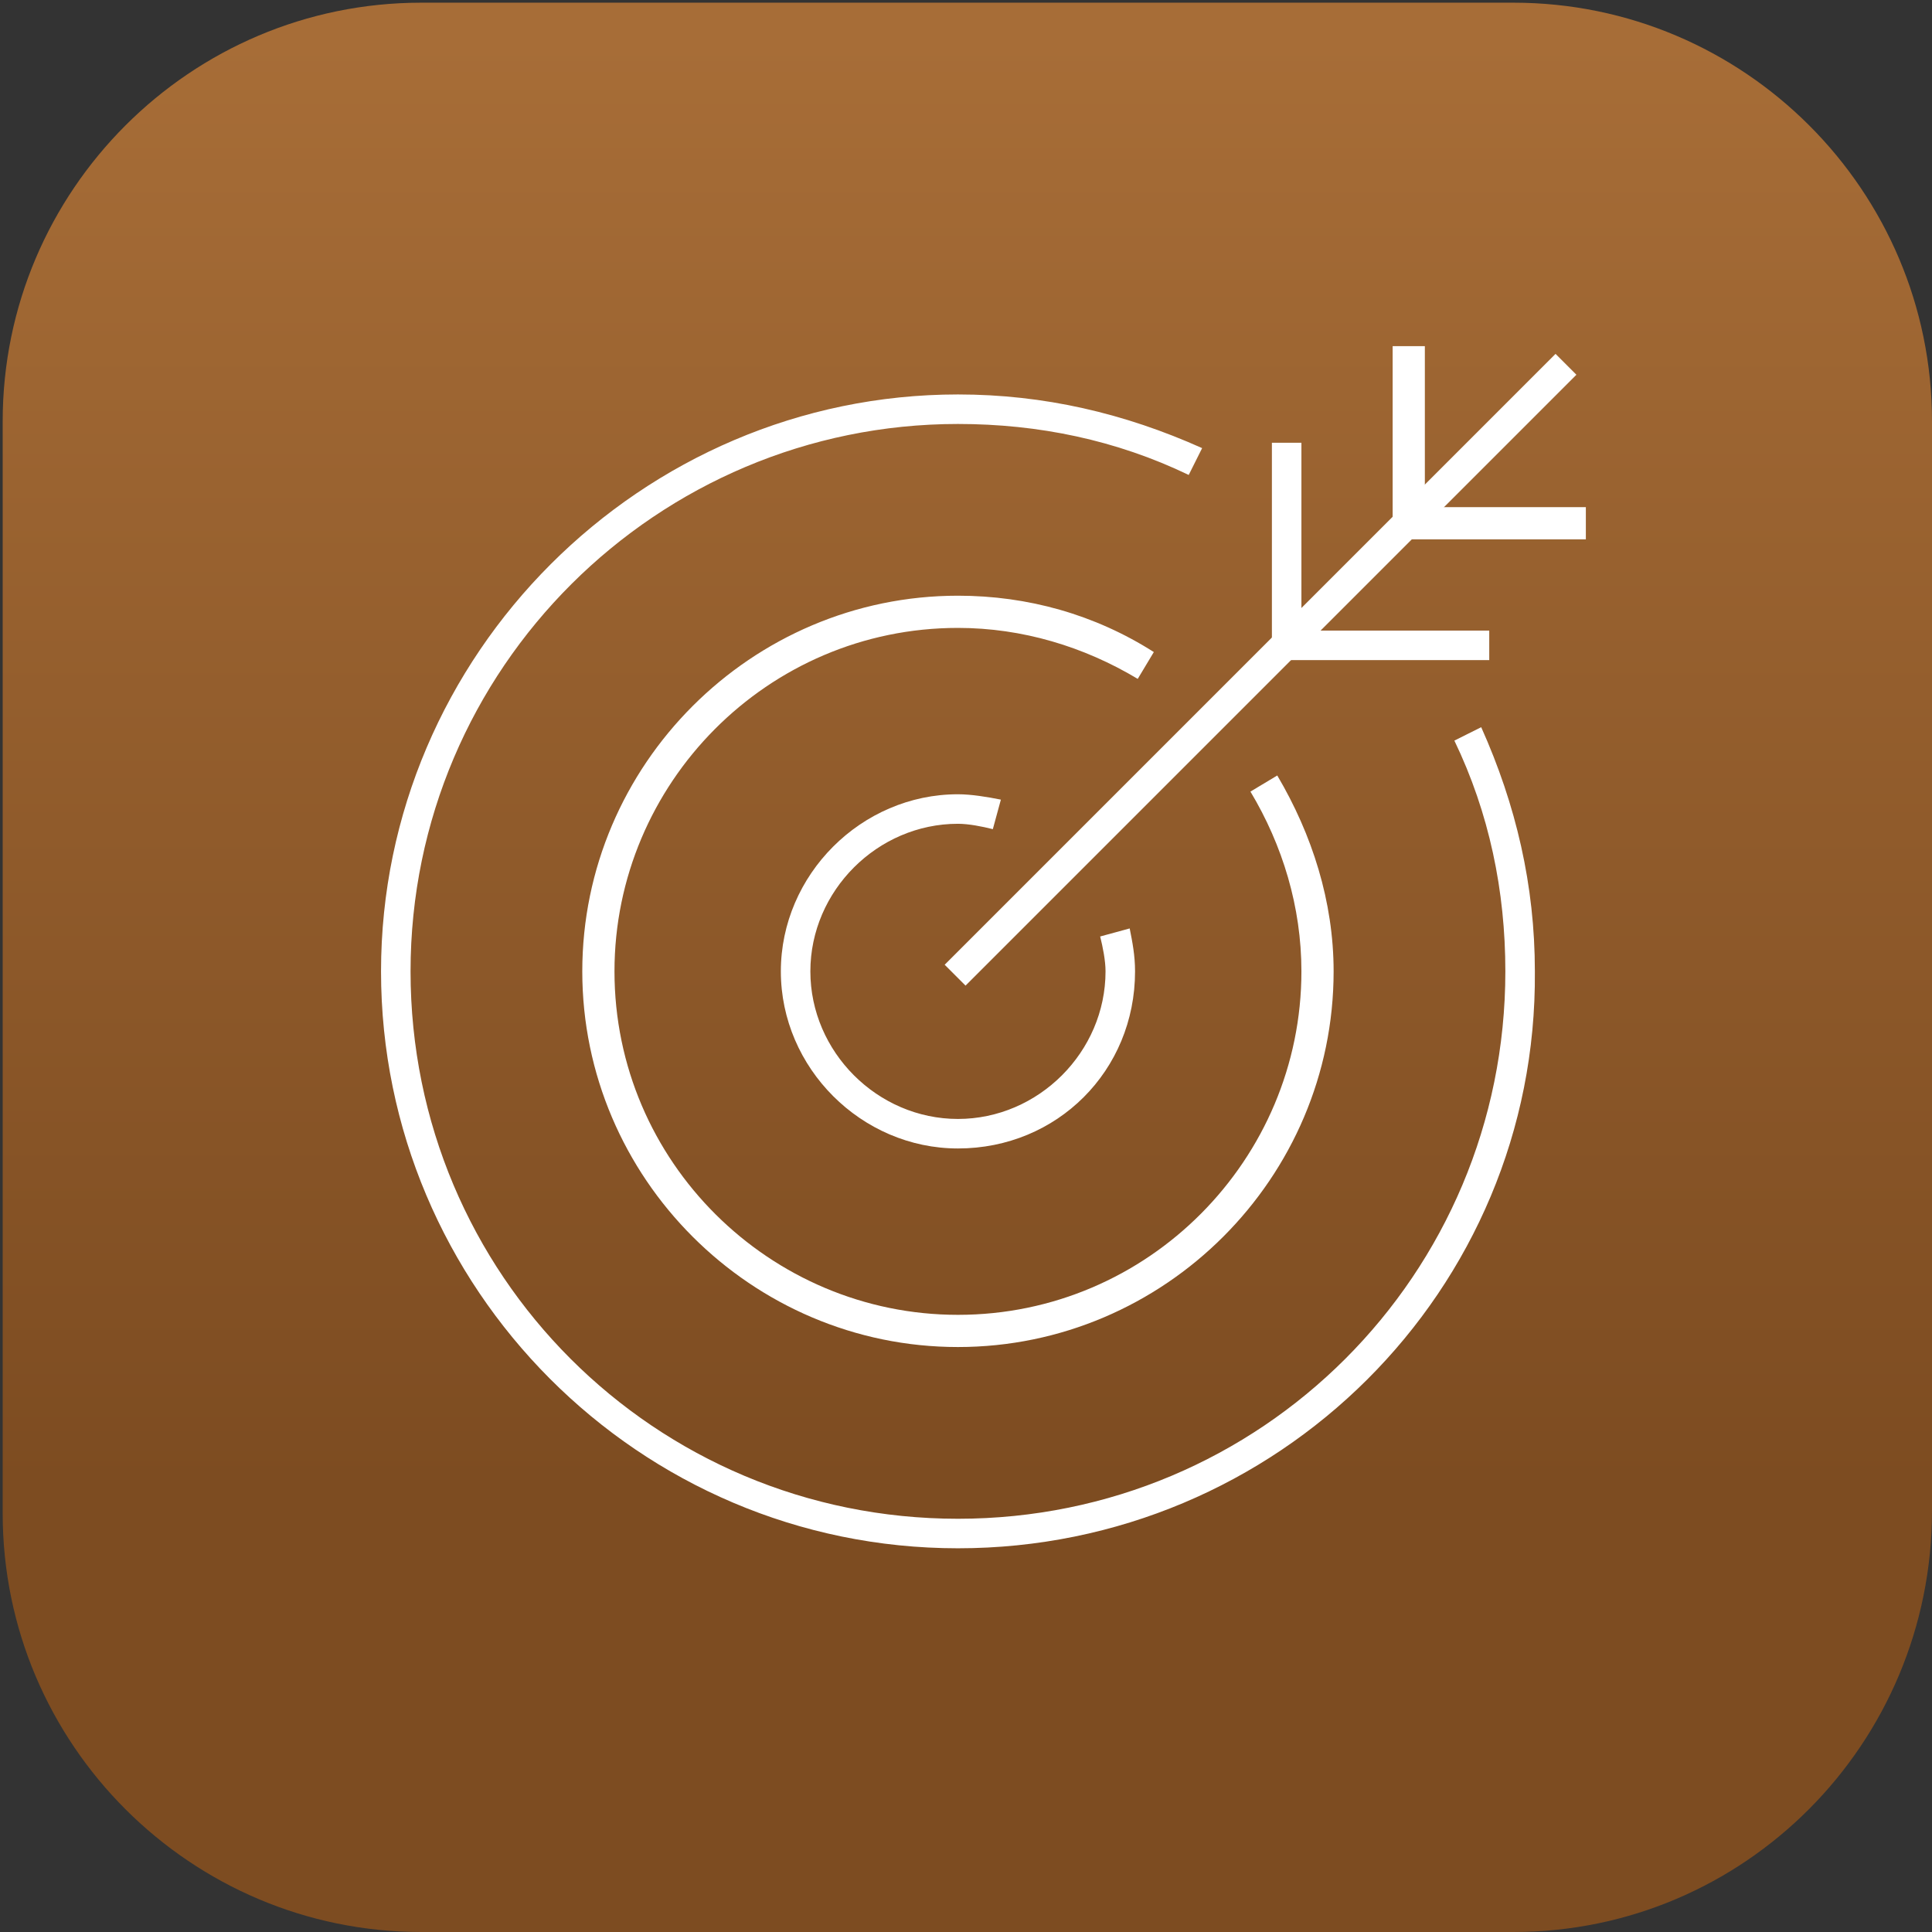
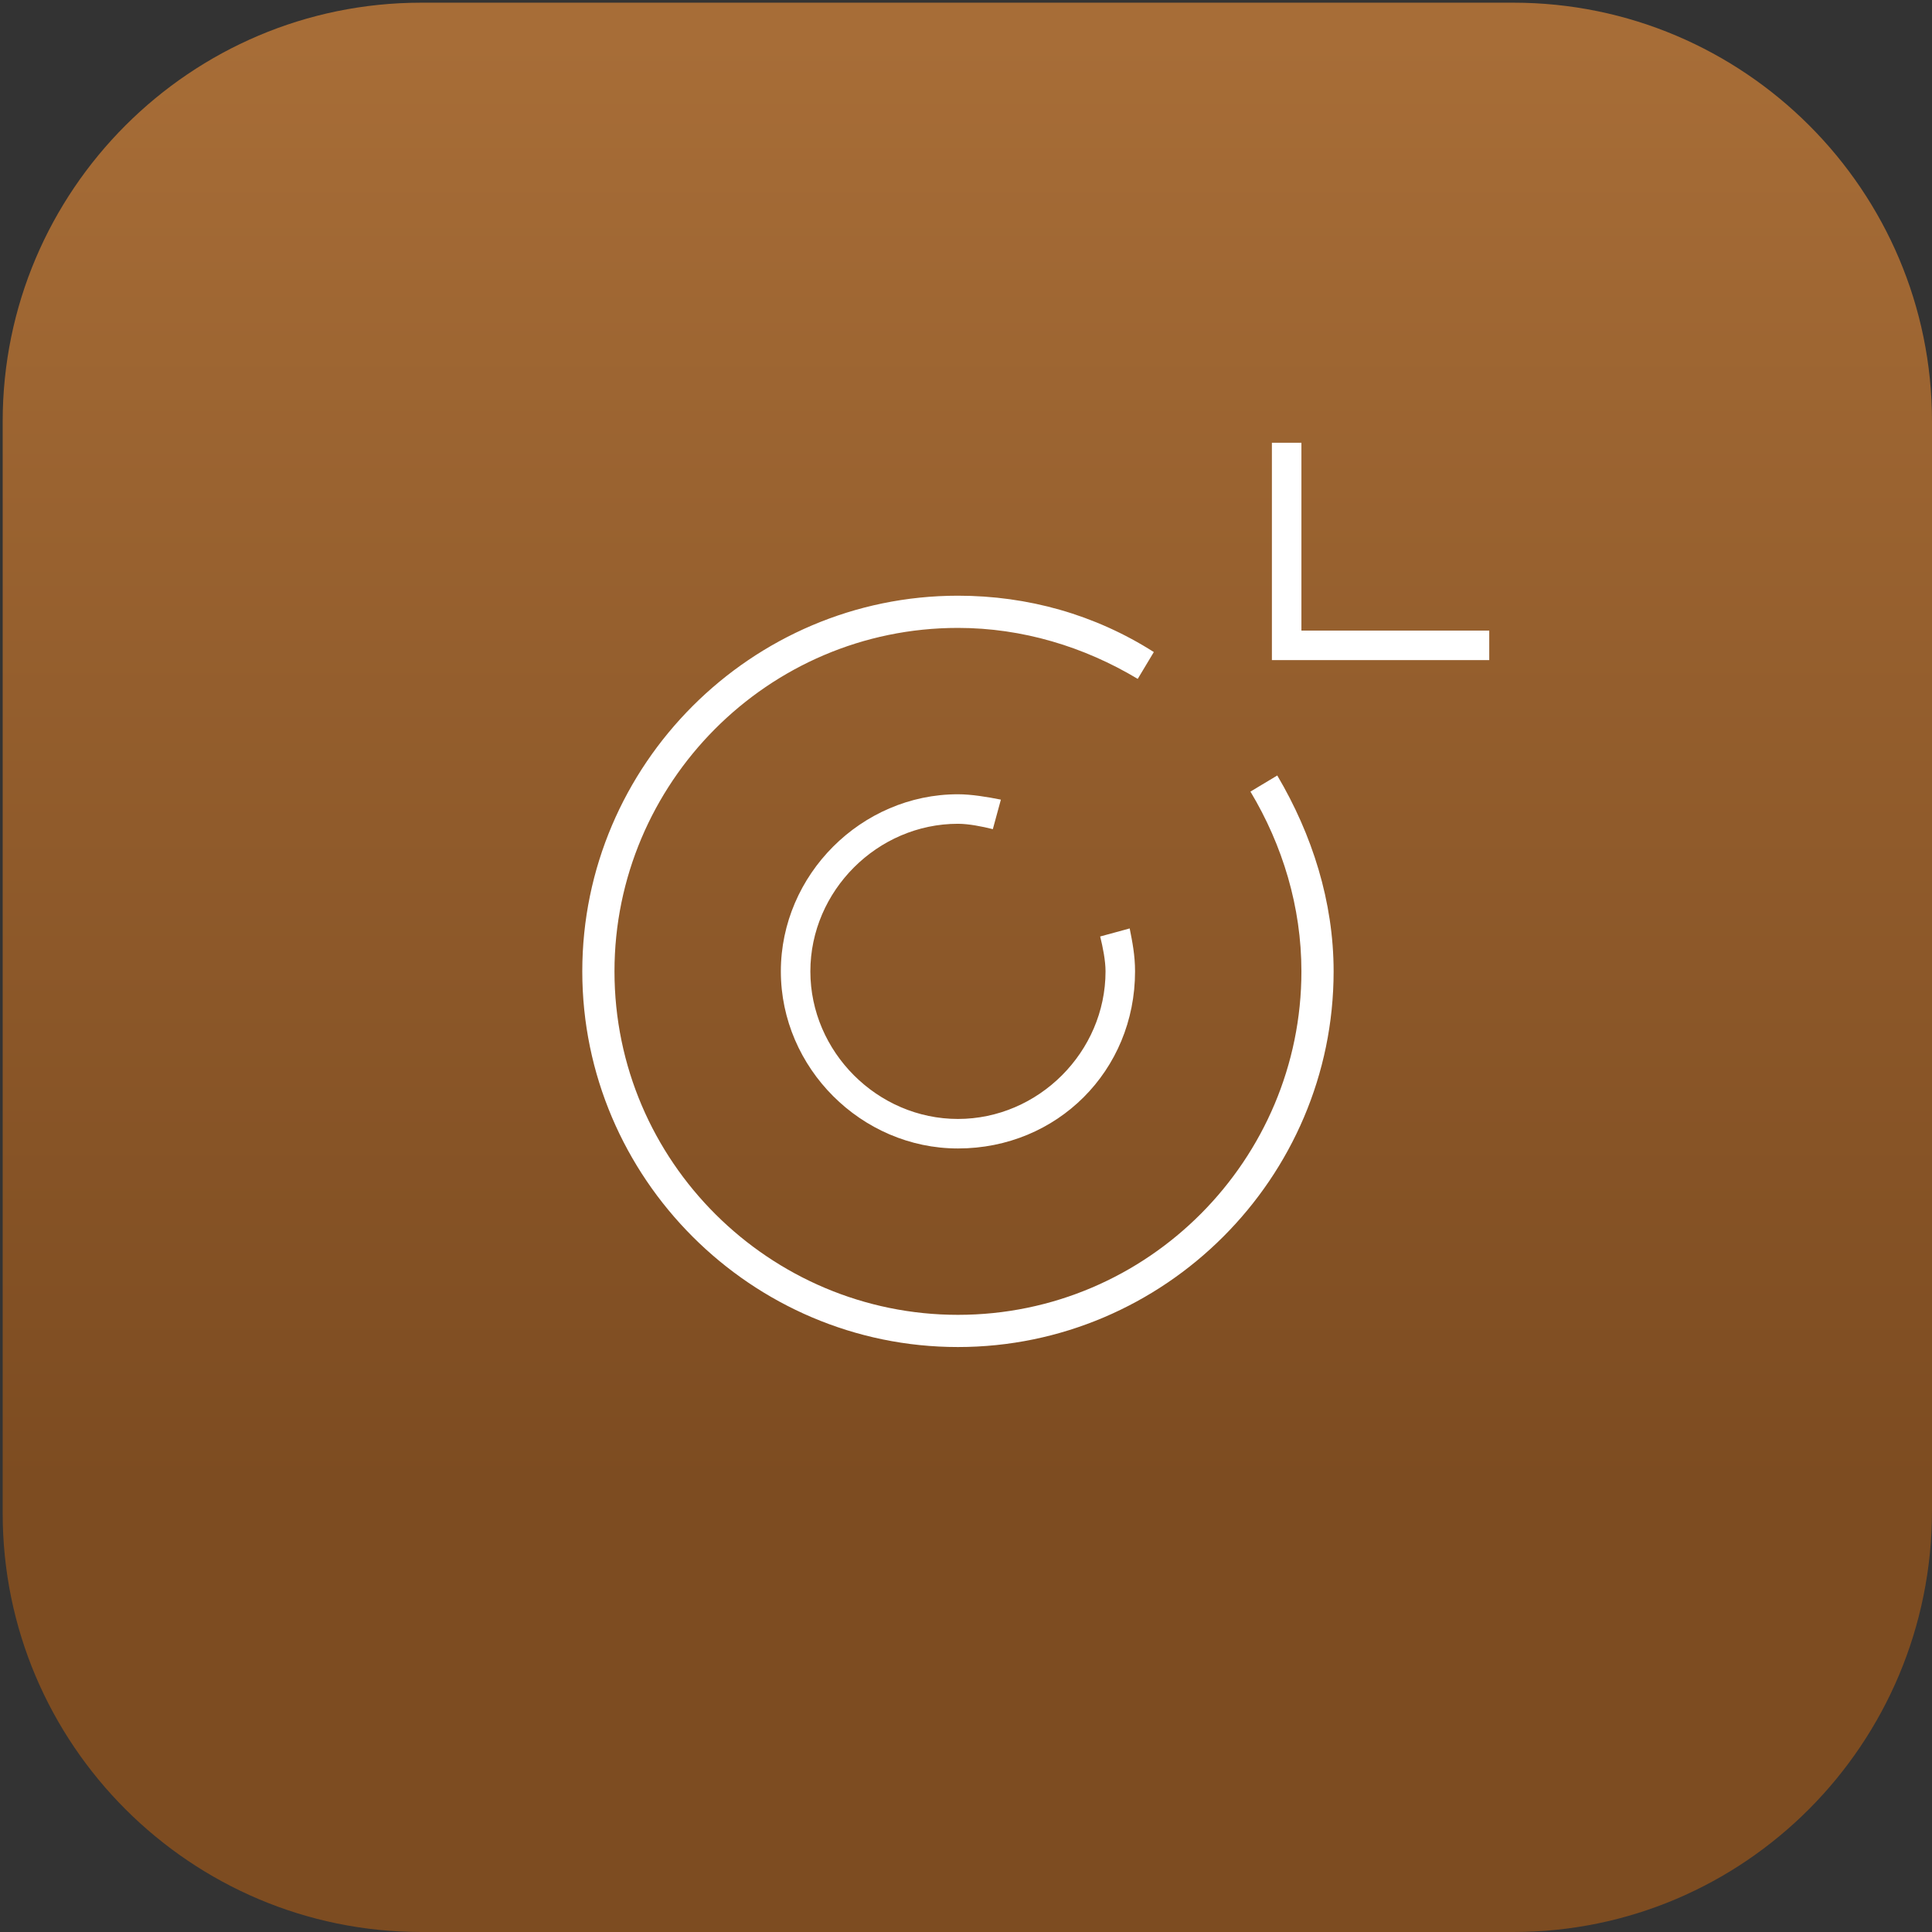
<svg xmlns="http://www.w3.org/2000/svg" version="1.1" id="Layer_1" x="0px" y="0px" viewBox="0 0 72 72" style="enable-background:new 0 0 72 72;" xml:space="preserve">
  <rect x="0" y="0" width="72" height="72" fill="#333333" stroke="none" />
  <style type="text/css">
	.st0{fill:url(#SVGID_1_);}
	.st1{fill:#FFFFFF;}
</style>
  <linearGradient id="SVGID_1_" gradientUnits="userSpaceOnUse" x1="36.049" y1="1.452" x2="36.049" y2="55.265">
    <stop offset="4.858746e-05" style="stop-color:#A76D37" />
    <stop offset="1" style="stop-color:#7D4C21" />
  </linearGradient>
  <path class="st0" d="M56.4,72H15.7C7.1,72,0.1,65,0.1,56.4V15.7c0-8.6,7-15.6,15.6-15.6h40.7C65,0.1,72,7.1,72,15.7v40.6  C72,65,65,72,56.4,72z" />
  <g>
    <g>
-       <rect x="30.9" y="24.4" transform="matrix(0.707 -0.707 0.707 0.707 -3.892 40.549)" class="st1" width="32.2" height="1.1" />
-     </g>
+       </g>
    <g>
      <polygon class="st1" points="55.5,24.6 47.4,24.6 47.4,16.5 48.5,16.5 48.5,23.5 55.5,23.5   " />
    </g>
    <g>
-       <polygon class="st1" points="59.1,20.1 51.9,20.1 51.9,12.9 53.1,12.9 53.1,18.9 59.1,18.9   " />
-     </g>
+       </g>
    <g>
      <path class="st1" d="M35.7,42.8c-3.6,0-6.6-3-6.6-6.6c0-3.6,3-6.6,6.6-6.6c0.5,0,1.1,0.1,1.6,0.2L37,30.9    c-0.4-0.1-0.9-0.2-1.3-0.2c-3,0-5.5,2.5-5.5,5.5c0,3,2.5,5.5,5.5,5.5c3,0,5.5-2.5,5.5-5.5c0-0.4-0.1-0.9-0.2-1.3l1.1-0.3    c0.1,0.5,0.2,1,0.2,1.6C42.3,39.9,39.4,42.8,35.7,42.8z" />
    </g>
    <g>
      <path class="st1" d="M35.7,50.2c-7.7,0-14-6.3-14-14s6.3-14,14-14c2.6,0,5.1,0.7,7.3,2.1l-0.6,1c-2-1.2-4.3-1.9-6.7-1.9    c-7.1,0-12.8,5.8-12.8,12.8c0,7.1,5.8,12.8,12.8,12.8c7.1,0,12.8-5.8,12.8-12.8c0-2.4-0.7-4.7-1.9-6.7l1-0.6    c1.3,2.2,2.1,4.7,2.1,7.3C49.7,43.9,43.4,50.2,35.7,50.2z" />
    </g>
    <g>
-       <path class="st1" d="M35.7,57.7c-11.9,0-21.5-9.7-21.5-21.5s9.7-21.5,21.5-21.5c3.2,0,6.2,0.7,9.1,2l-0.5,1    c-2.7-1.3-5.6-1.9-8.6-1.9c-11.2,0-20.4,9.1-20.4,20.4s9.1,20.4,20.4,20.4s20.4-9.1,20.4-20.4c0-3-0.6-5.9-1.9-8.6l1-0.5    c1.3,2.9,2,5.9,2,9.1C57.3,48.1,47.6,57.7,35.7,57.7z" />
-     </g>
+       </g>
  </g>
</svg>